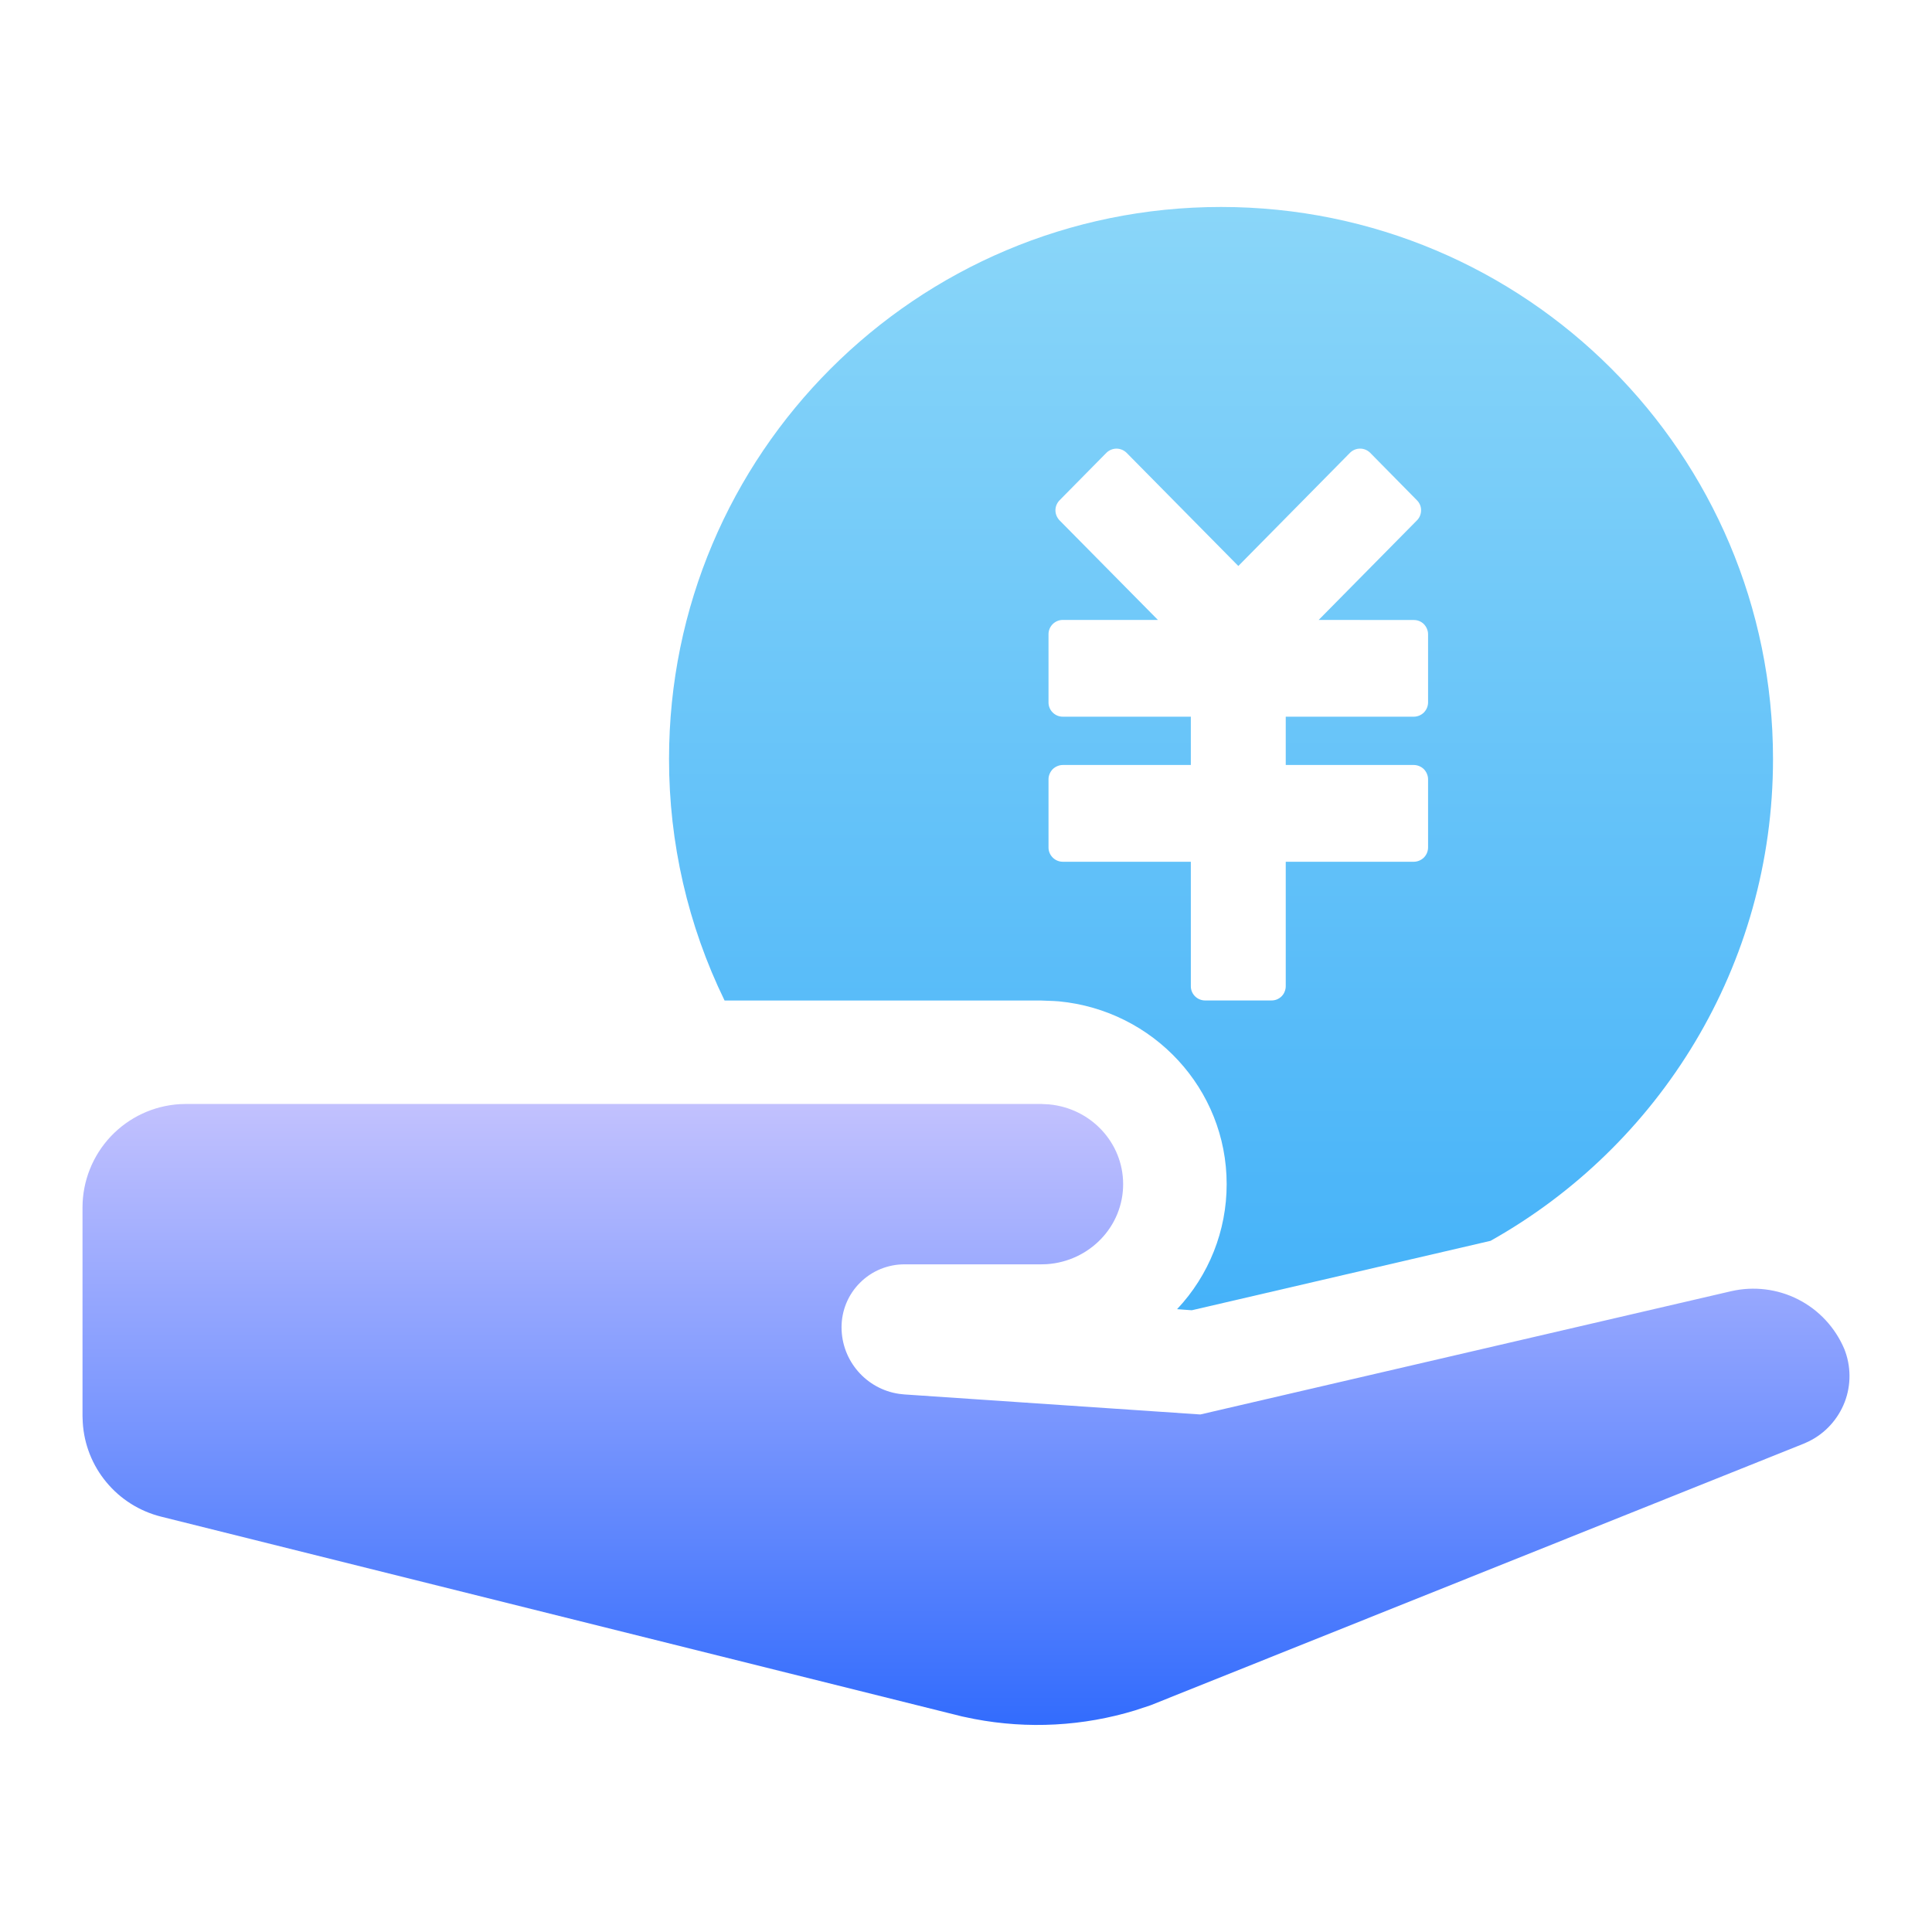
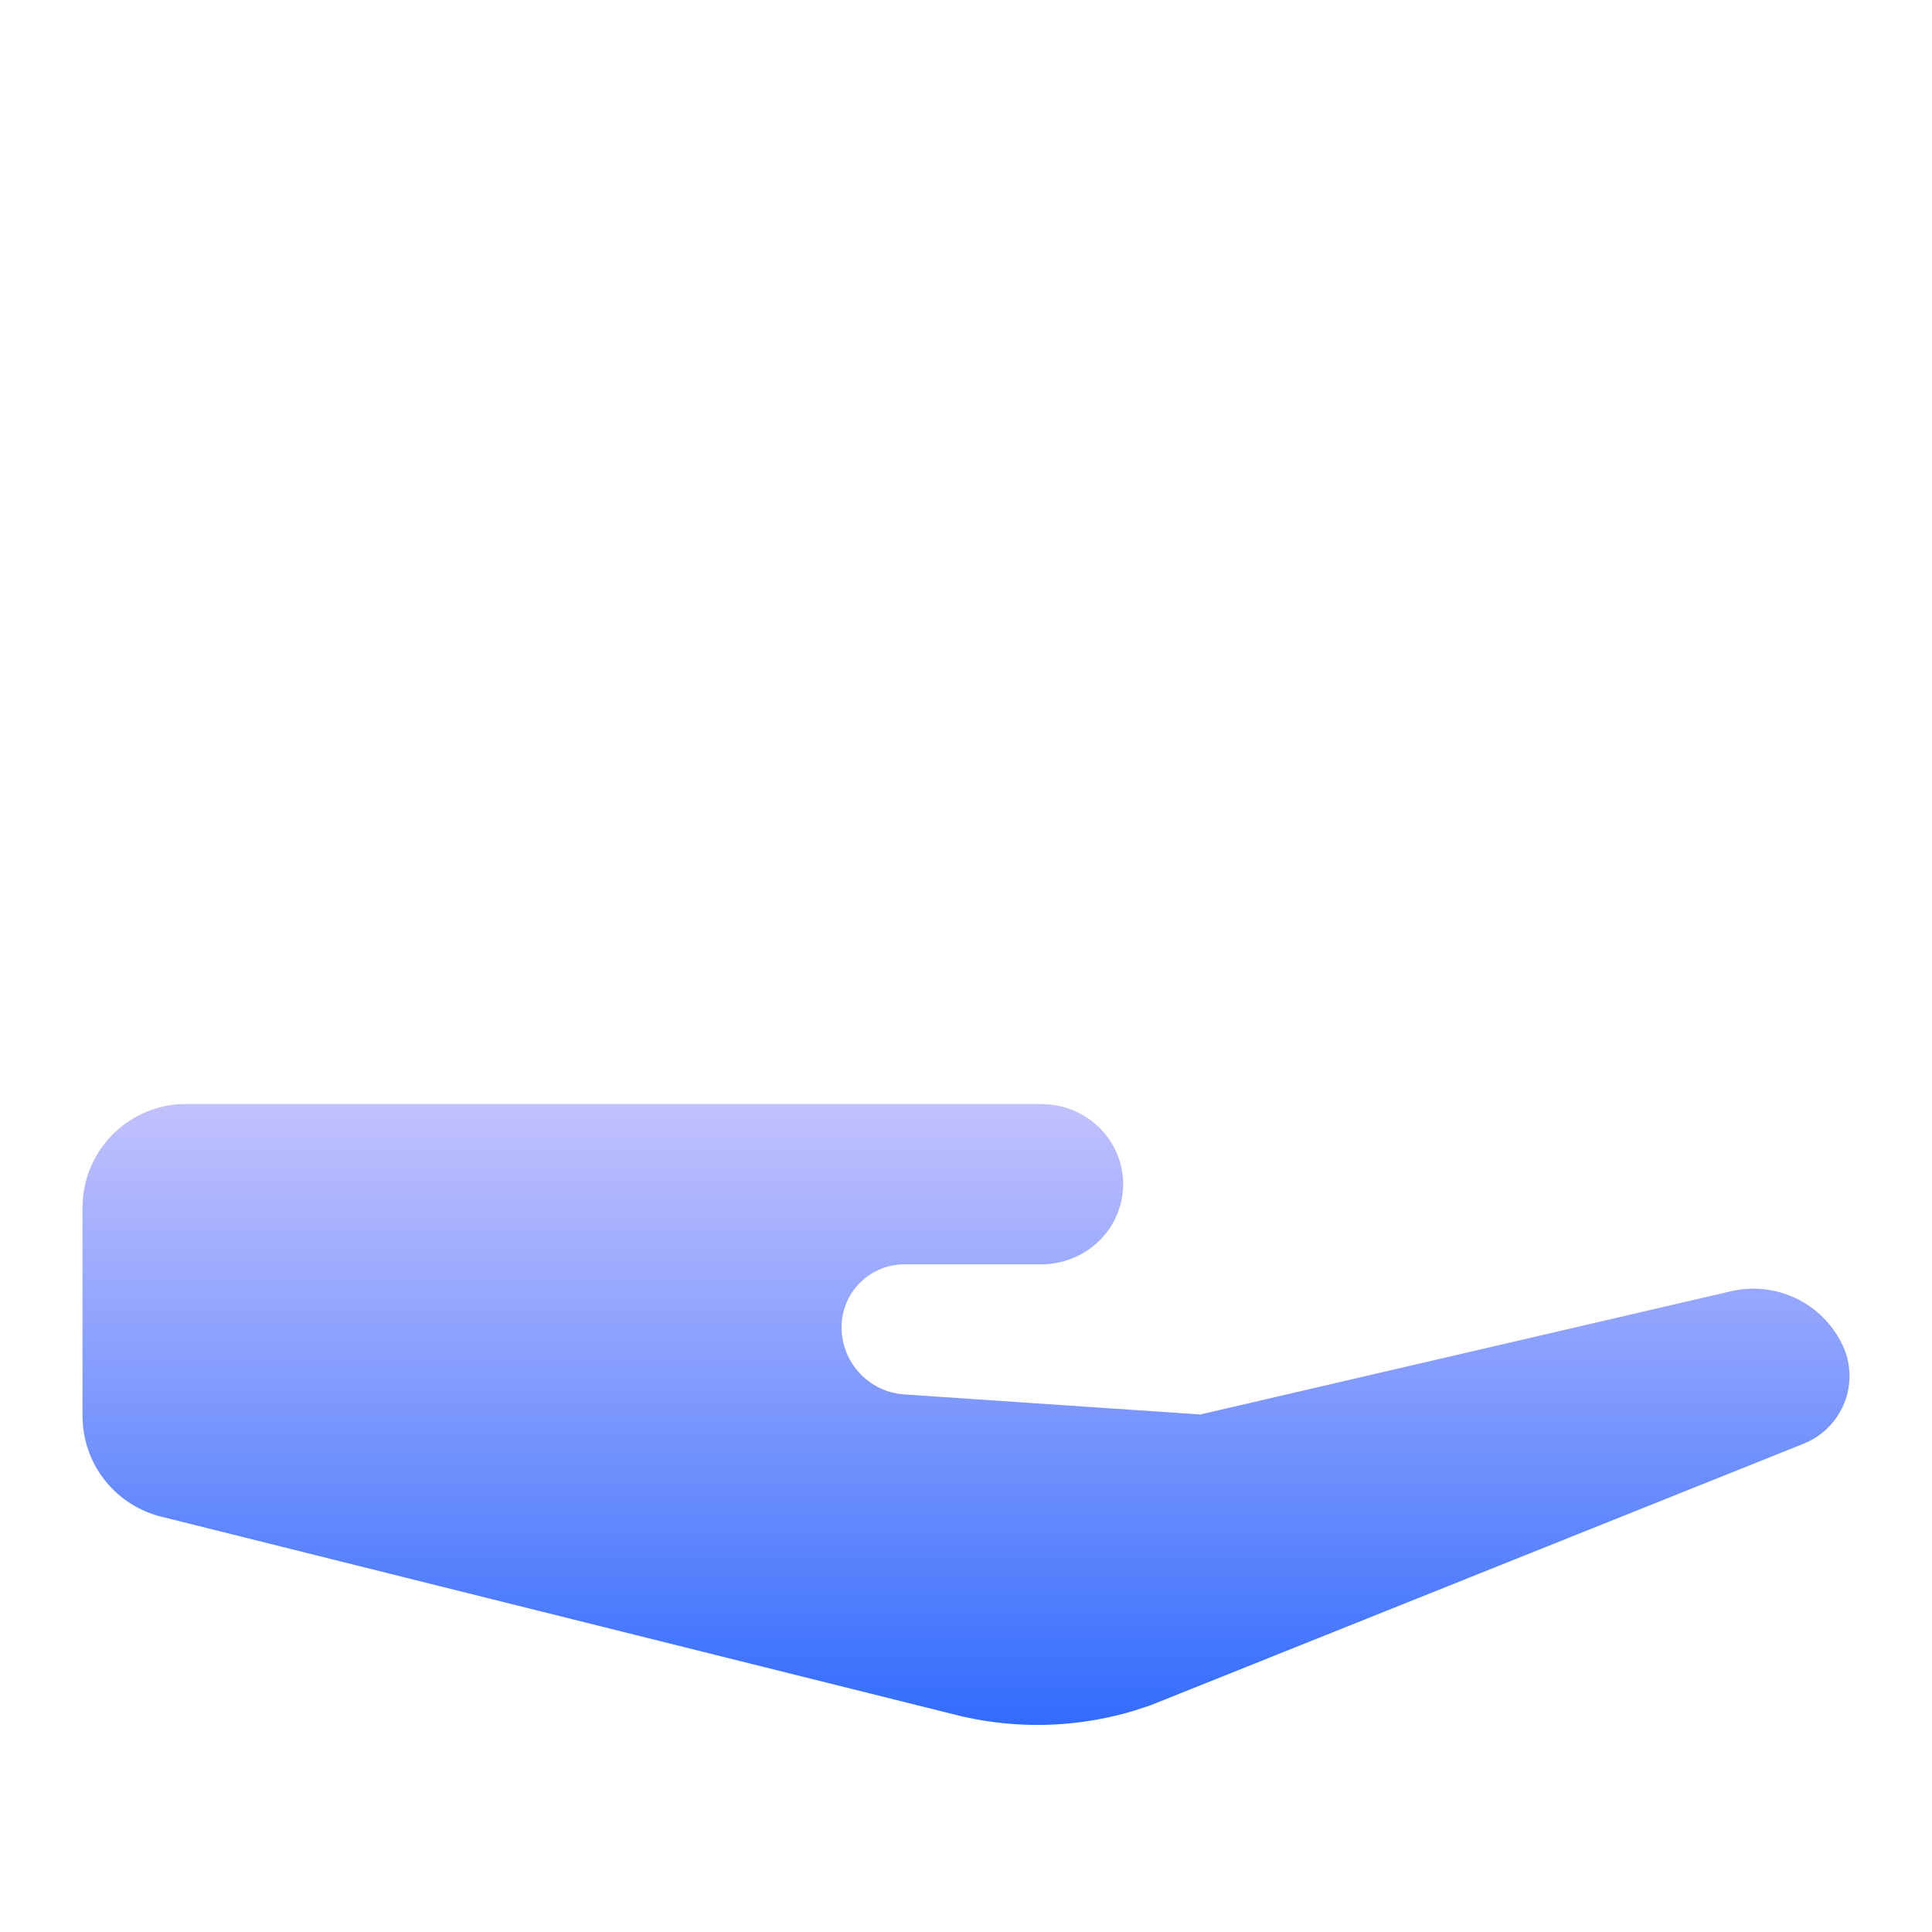
<svg xmlns="http://www.w3.org/2000/svg" width="24" height="24" viewBox="0 0 24 24" fill="none">
-   <path d="M15.168 2.571C18.956 2.571 22.025 5.641 22.025 9.428C22.025 12 20.61 14.24 18.516 15.414L14.807 16.276L14.797 16.276L14.622 16.263C15.018 15.843 15.239 15.287 15.238 14.709C15.238 13.528 14.329 12.551 13.153 12.439L13.093 12.435L12.934 12.429H9.001C8.545 11.494 8.31 10.468 8.311 9.428C8.311 5.641 11.381 2.571 15.168 2.571ZM17.02 5.624C16.986 5.591 16.941 5.572 16.894 5.573C16.848 5.573 16.803 5.592 16.77 5.625L15.383 7.031L13.995 5.625C13.979 5.609 13.959 5.596 13.938 5.587C13.916 5.578 13.893 5.573 13.869 5.573C13.846 5.573 13.823 5.578 13.801 5.587C13.78 5.596 13.76 5.609 13.744 5.625L13.162 6.215C13.13 6.248 13.111 6.293 13.111 6.339C13.111 6.386 13.13 6.43 13.162 6.464L14.384 7.701H13.202C13.155 7.701 13.11 7.72 13.077 7.753C13.044 7.786 13.025 7.831 13.025 7.878V8.726C13.025 8.824 13.105 8.903 13.202 8.903L14.793 8.903V9.503H13.202C13.179 9.503 13.156 9.508 13.135 9.517C13.113 9.526 13.094 9.539 13.077 9.555C13.061 9.572 13.048 9.591 13.039 9.613C13.03 9.634 13.025 9.657 13.025 9.68V10.528C13.025 10.625 13.105 10.705 13.202 10.705H14.793V12.252C14.793 12.349 14.873 12.428 14.97 12.428H15.795C15.818 12.428 15.841 12.424 15.863 12.415C15.884 12.406 15.904 12.393 15.92 12.377C15.937 12.36 15.95 12.341 15.958 12.319C15.967 12.298 15.972 12.275 15.972 12.251V10.705H17.563C17.586 10.705 17.609 10.7 17.631 10.691C17.652 10.682 17.672 10.669 17.688 10.653C17.704 10.637 17.717 10.617 17.726 10.596C17.735 10.574 17.74 10.551 17.74 10.528V9.68C17.74 9.657 17.735 9.634 17.726 9.613C17.717 9.591 17.704 9.572 17.688 9.555C17.672 9.539 17.652 9.526 17.631 9.517C17.609 9.508 17.586 9.503 17.563 9.503H15.972V8.903H17.563C17.586 8.903 17.609 8.898 17.631 8.889C17.652 8.88 17.672 8.867 17.688 8.851C17.704 8.834 17.717 8.815 17.726 8.794C17.735 8.772 17.74 8.749 17.74 8.726V7.878C17.74 7.855 17.735 7.832 17.726 7.811C17.717 7.789 17.704 7.77 17.688 7.753C17.672 7.737 17.652 7.724 17.631 7.715C17.609 7.706 17.586 7.702 17.563 7.702L16.381 7.701L17.602 6.464C17.635 6.431 17.653 6.386 17.653 6.339C17.654 6.293 17.635 6.248 17.602 6.215L17.021 5.625L17.02 5.624Z" fill="url(#paint0_linear_884_88)" />
  <g filter="url(#filter0_b_884_88)">
    <path d="M13.032 13.719L12.934 13.714H2.311L2.236 13.716C1.908 13.735 1.601 13.879 1.376 14.117C1.151 14.356 1.025 14.672 1.025 15V17.592L1.028 17.669C1.044 17.942 1.147 18.203 1.322 18.413C1.497 18.624 1.734 18.773 2 18.84L11.95 21.322L12.104 21.354C12.77 21.481 13.456 21.444 14.104 21.246L14.294 21.183L22.406 17.934L22.468 17.906C22.673 17.806 22.832 17.631 22.915 17.418C22.997 17.205 22.995 16.968 22.91 16.756C22.797 16.491 22.595 16.273 22.338 16.142C22.081 16.011 21.785 15.975 21.504 16.04L14.911 17.571L11.233 17.322L11.169 17.315C10.762 17.256 10.454 16.905 10.454 16.488C10.454 16.28 10.536 16.081 10.683 15.935C10.829 15.788 11.028 15.706 11.236 15.706H12.934L13.004 15.704C13.534 15.668 13.953 15.237 13.952 14.709C13.952 14.197 13.554 13.768 13.032 13.719Z" fill="url(#paint1_linear_884_88)" fill-opacity="0.9" />
  </g>
  <defs>
    <filter id="filter0_b_884_88" x="-6.975" y="5.714" width="37.949" height="23.714" filterUnits="userSpaceOnUse" color-interpolation-filters="sRGB">
      <feFlood flood-opacity="0" result="BackgroundImageFix" />
      <feGaussianBlur in="BackgroundImageFix" stdDeviation="4" />
      <feComposite in2="SourceAlpha" operator="in" result="effect1_backgroundBlur_884_88" />
      <feBlend mode="normal" in="SourceGraphic" in2="effect1_backgroundBlur_884_88" result="shape" />
    </filter>
    <linearGradient id="paint0_linear_884_88" x1="15.168" y1="16.276" x2="15.168" y2="2.571" gradientUnits="userSpaceOnUse">
      <stop stop-color="#45B2F9" />
      <stop offset="1" stop-color="#8AD6F9" />
    </linearGradient>
    <linearGradient id="paint1_linear_884_88" x1="12.472" y1="13.714" x2="12.472" y2="21.428" gradientUnits="userSpaceOnUse">
      <stop stop-color="#BCBBFF" />
      <stop offset="1" stop-color="#1C5CFD" />
    </linearGradient>
  </defs>
</svg>